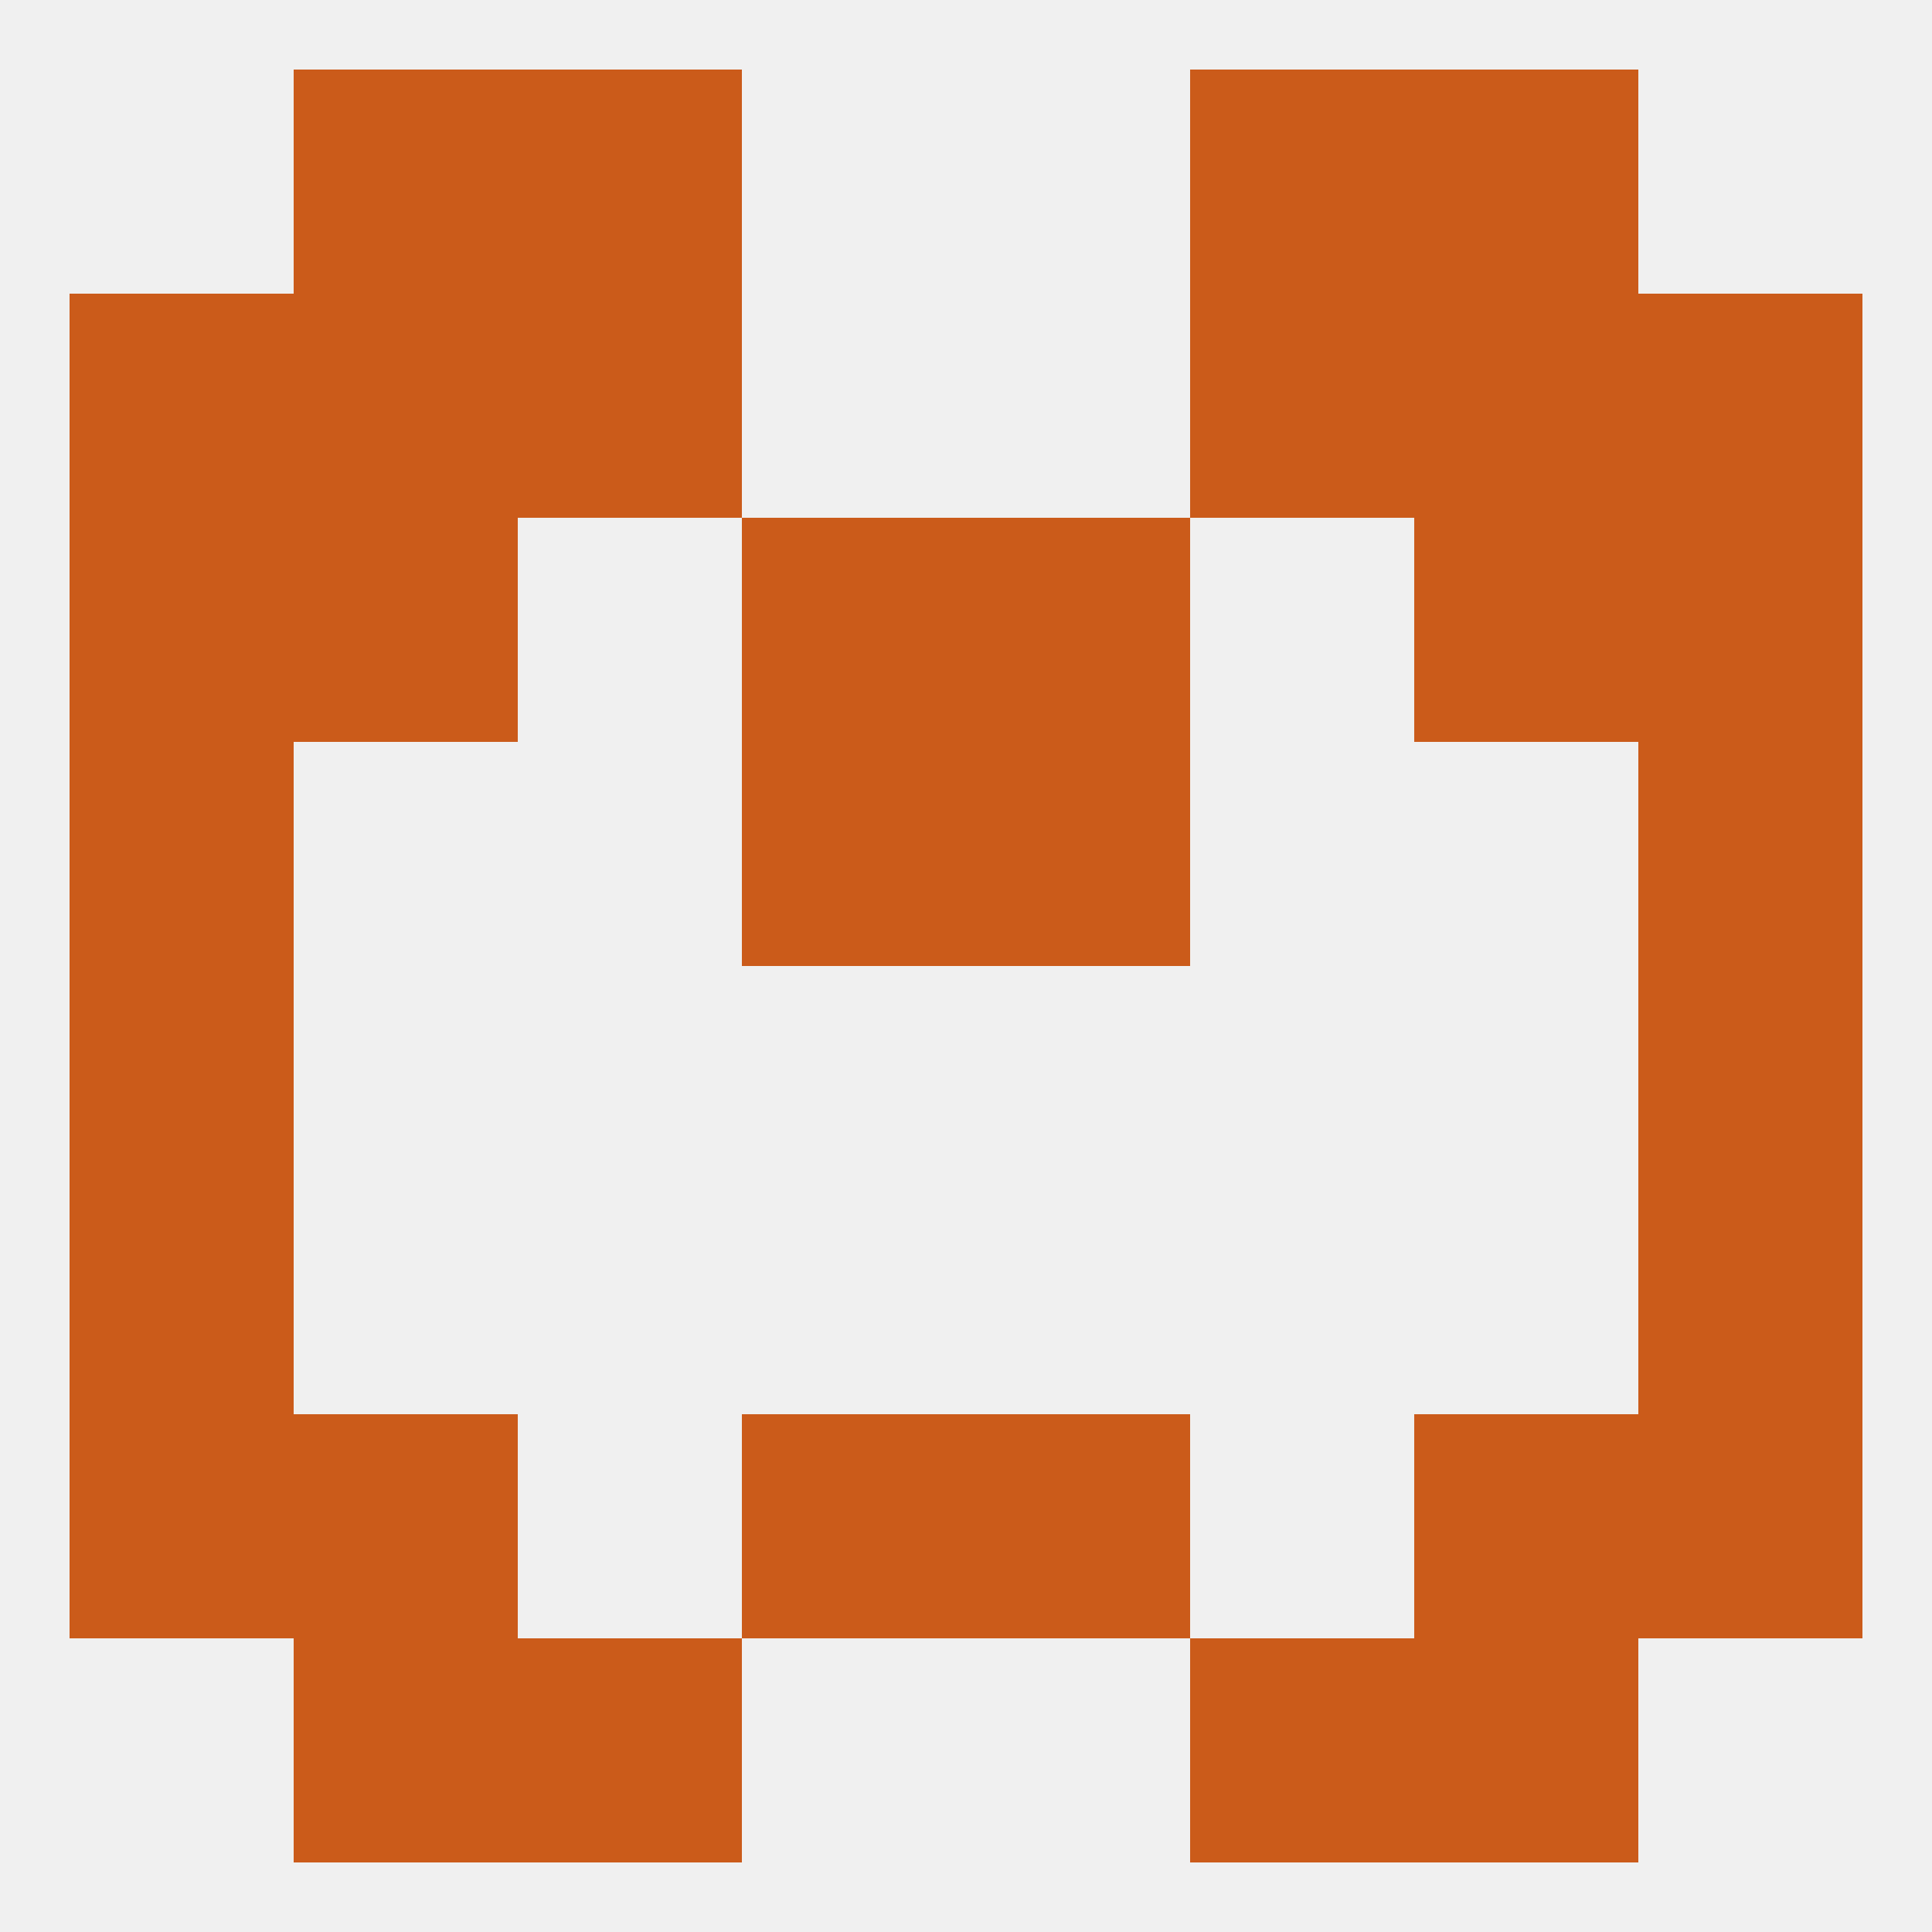
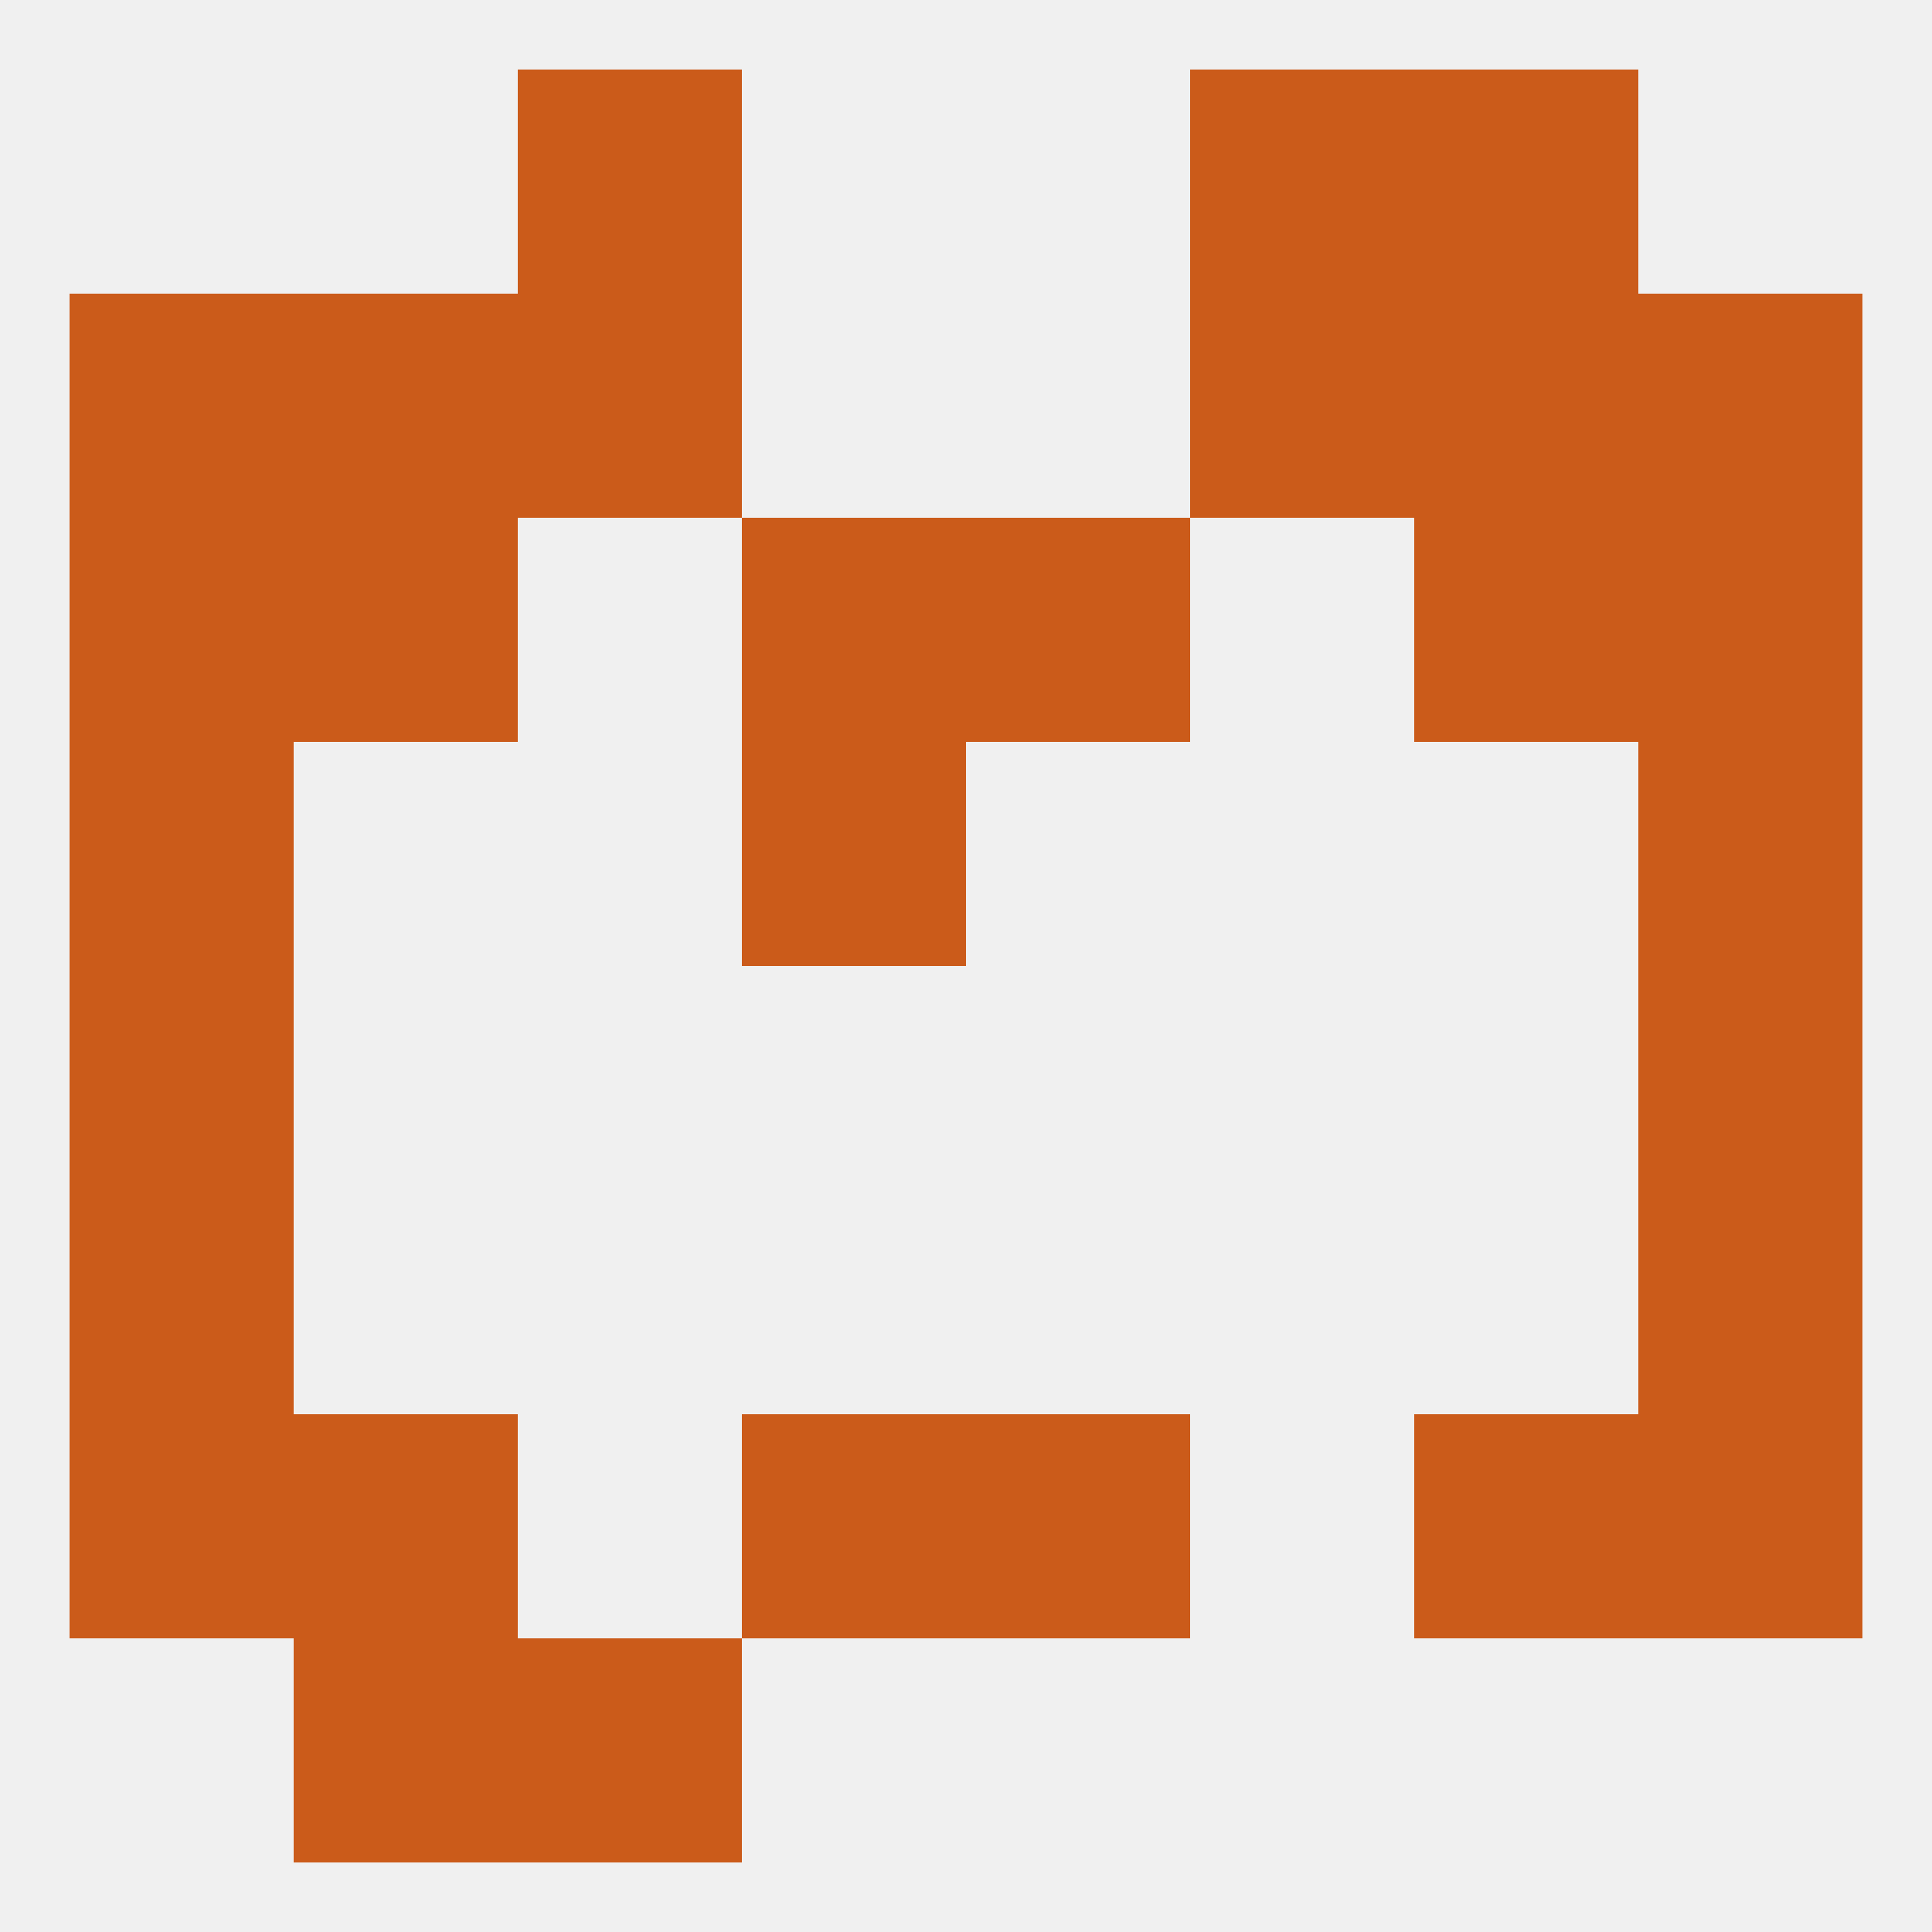
<svg xmlns="http://www.w3.org/2000/svg" version="1.1" baseprofile="full" width="250" height="250" viewBox="0 0 250 250">
  <rect width="100%" height="100%" fill="rgba(240,240,240,255)" />
  <rect x="212" y="125" width="29" height="29" fill="rgba(203,91,26,255)" />
  <rect x="9" y="125" width="29" height="29" fill="rgba(203,91,26,255)" />
  <rect x="96" y="96" width="29" height="29" fill="rgba(203,91,26,255)" />
-   <rect x="125" y="96" width="29" height="29" fill="rgba(203,91,26,255)" />
  <rect x="9" y="96" width="29" height="29" fill="rgba(203,91,26,255)" />
  <rect x="212" y="96" width="29" height="29" fill="rgba(203,91,26,255)" />
  <rect x="9" y="154" width="29" height="29" fill="rgba(203,91,26,255)" />
  <rect x="212" y="154" width="29" height="29" fill="rgba(203,91,26,255)" />
  <rect x="96" y="183" width="29" height="29" fill="rgba(203,91,26,255)" />
  <rect x="125" y="183" width="29" height="29" fill="rgba(203,91,26,255)" />
  <rect x="9" y="183" width="29" height="29" fill="rgba(203,91,26,255)" />
  <rect x="212" y="183" width="29" height="29" fill="rgba(203,91,26,255)" />
  <rect x="38" y="183" width="29" height="29" fill="rgba(203,91,26,255)" />
  <rect x="183" y="183" width="29" height="29" fill="rgba(203,91,26,255)" />
-   <rect x="154" y="212" width="29" height="29" fill="rgba(203,91,26,255)" />
  <rect x="38" y="212" width="29" height="29" fill="rgba(203,91,26,255)" />
-   <rect x="183" y="212" width="29" height="29" fill="rgba(203,91,26,255)" />
  <rect x="67" y="212" width="29" height="29" fill="rgba(203,91,26,255)" />
  <rect x="67" y="9" width="29" height="29" fill="rgba(203,91,26,255)" />
  <rect x="154" y="9" width="29" height="29" fill="rgba(203,91,26,255)" />
-   <rect x="38" y="9" width="29" height="29" fill="rgba(203,91,26,255)" />
  <rect x="183" y="9" width="29" height="29" fill="rgba(203,91,26,255)" />
  <rect x="212" y="38" width="29" height="29" fill="rgba(203,91,26,255)" />
  <rect x="38" y="38" width="29" height="29" fill="rgba(203,91,26,255)" />
  <rect x="183" y="38" width="29" height="29" fill="rgba(203,91,26,255)" />
  <rect x="67" y="38" width="29" height="29" fill="rgba(203,91,26,255)" />
  <rect x="154" y="38" width="29" height="29" fill="rgba(203,91,26,255)" />
  <rect x="9" y="38" width="29" height="29" fill="rgba(203,91,26,255)" />
  <rect x="183" y="67" width="29" height="29" fill="rgba(203,91,26,255)" />
  <rect x="9" y="67" width="29" height="29" fill="rgba(203,91,26,255)" />
  <rect x="212" y="67" width="29" height="29" fill="rgba(203,91,26,255)" />
  <rect x="96" y="67" width="29" height="29" fill="rgba(203,91,26,255)" />
  <rect x="125" y="67" width="29" height="29" fill="rgba(203,91,26,255)" />
  <rect x="38" y="67" width="29" height="29" fill="rgba(203,91,26,255)" />
</svg>